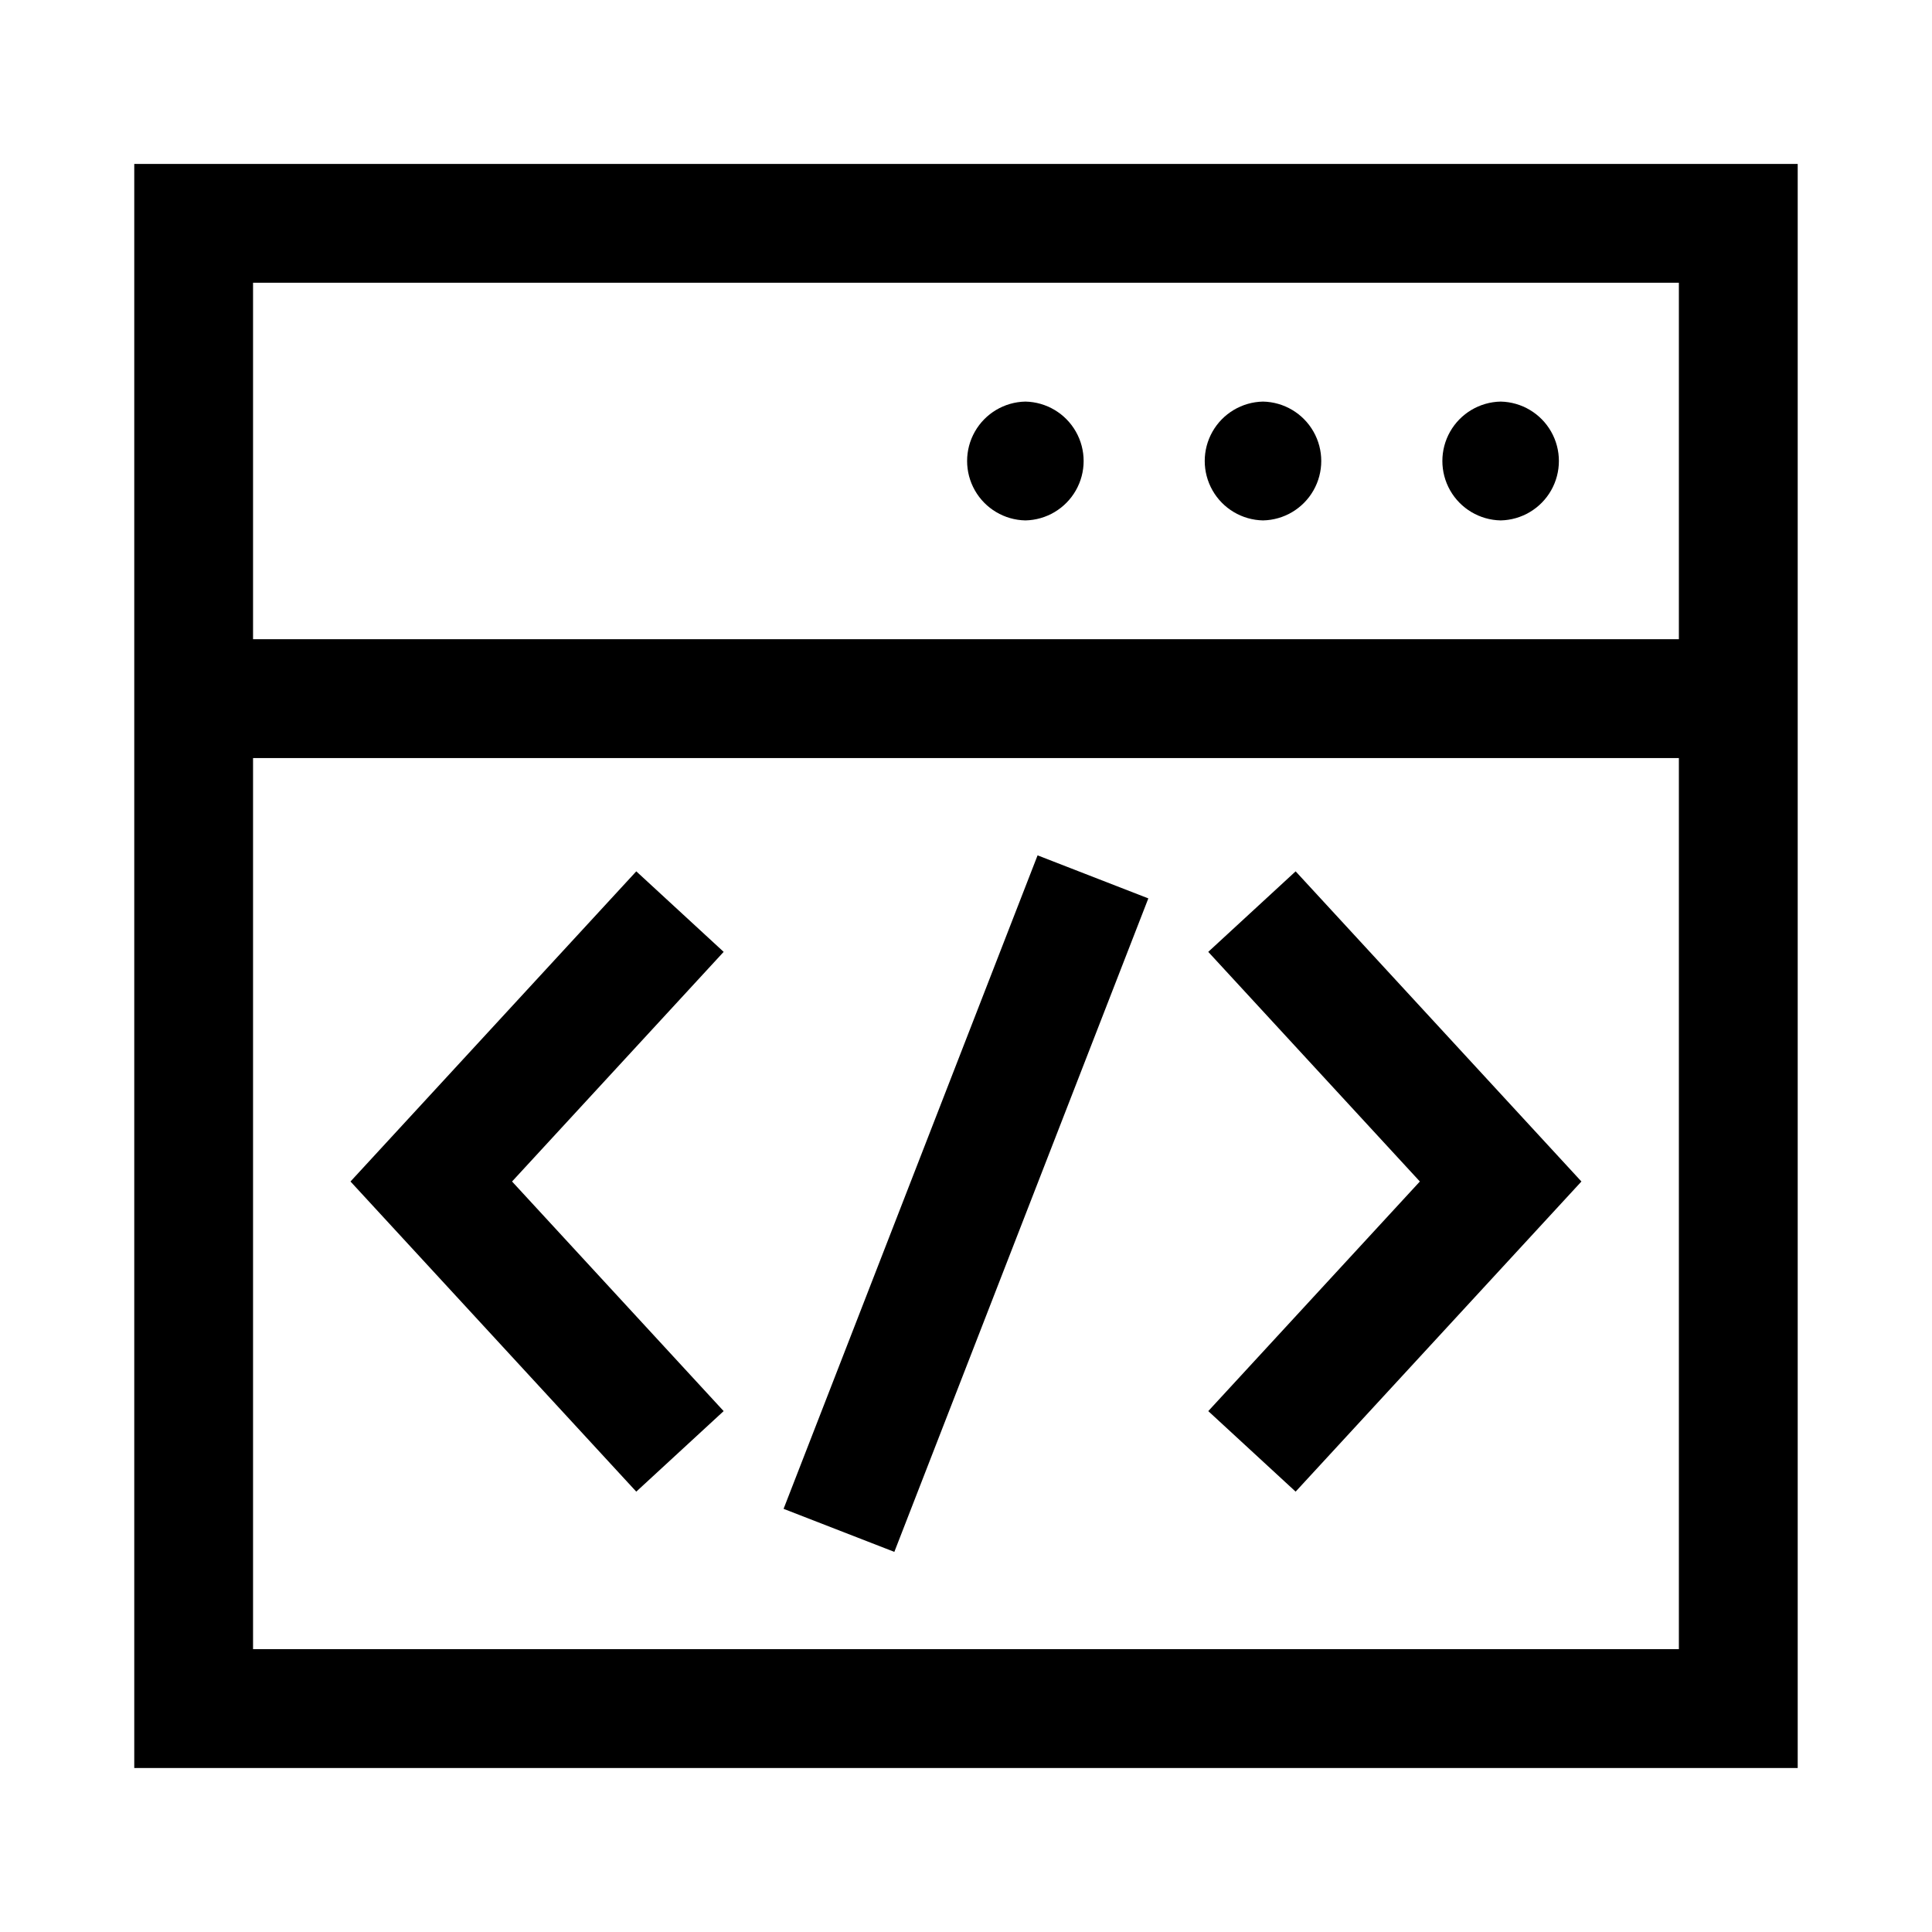
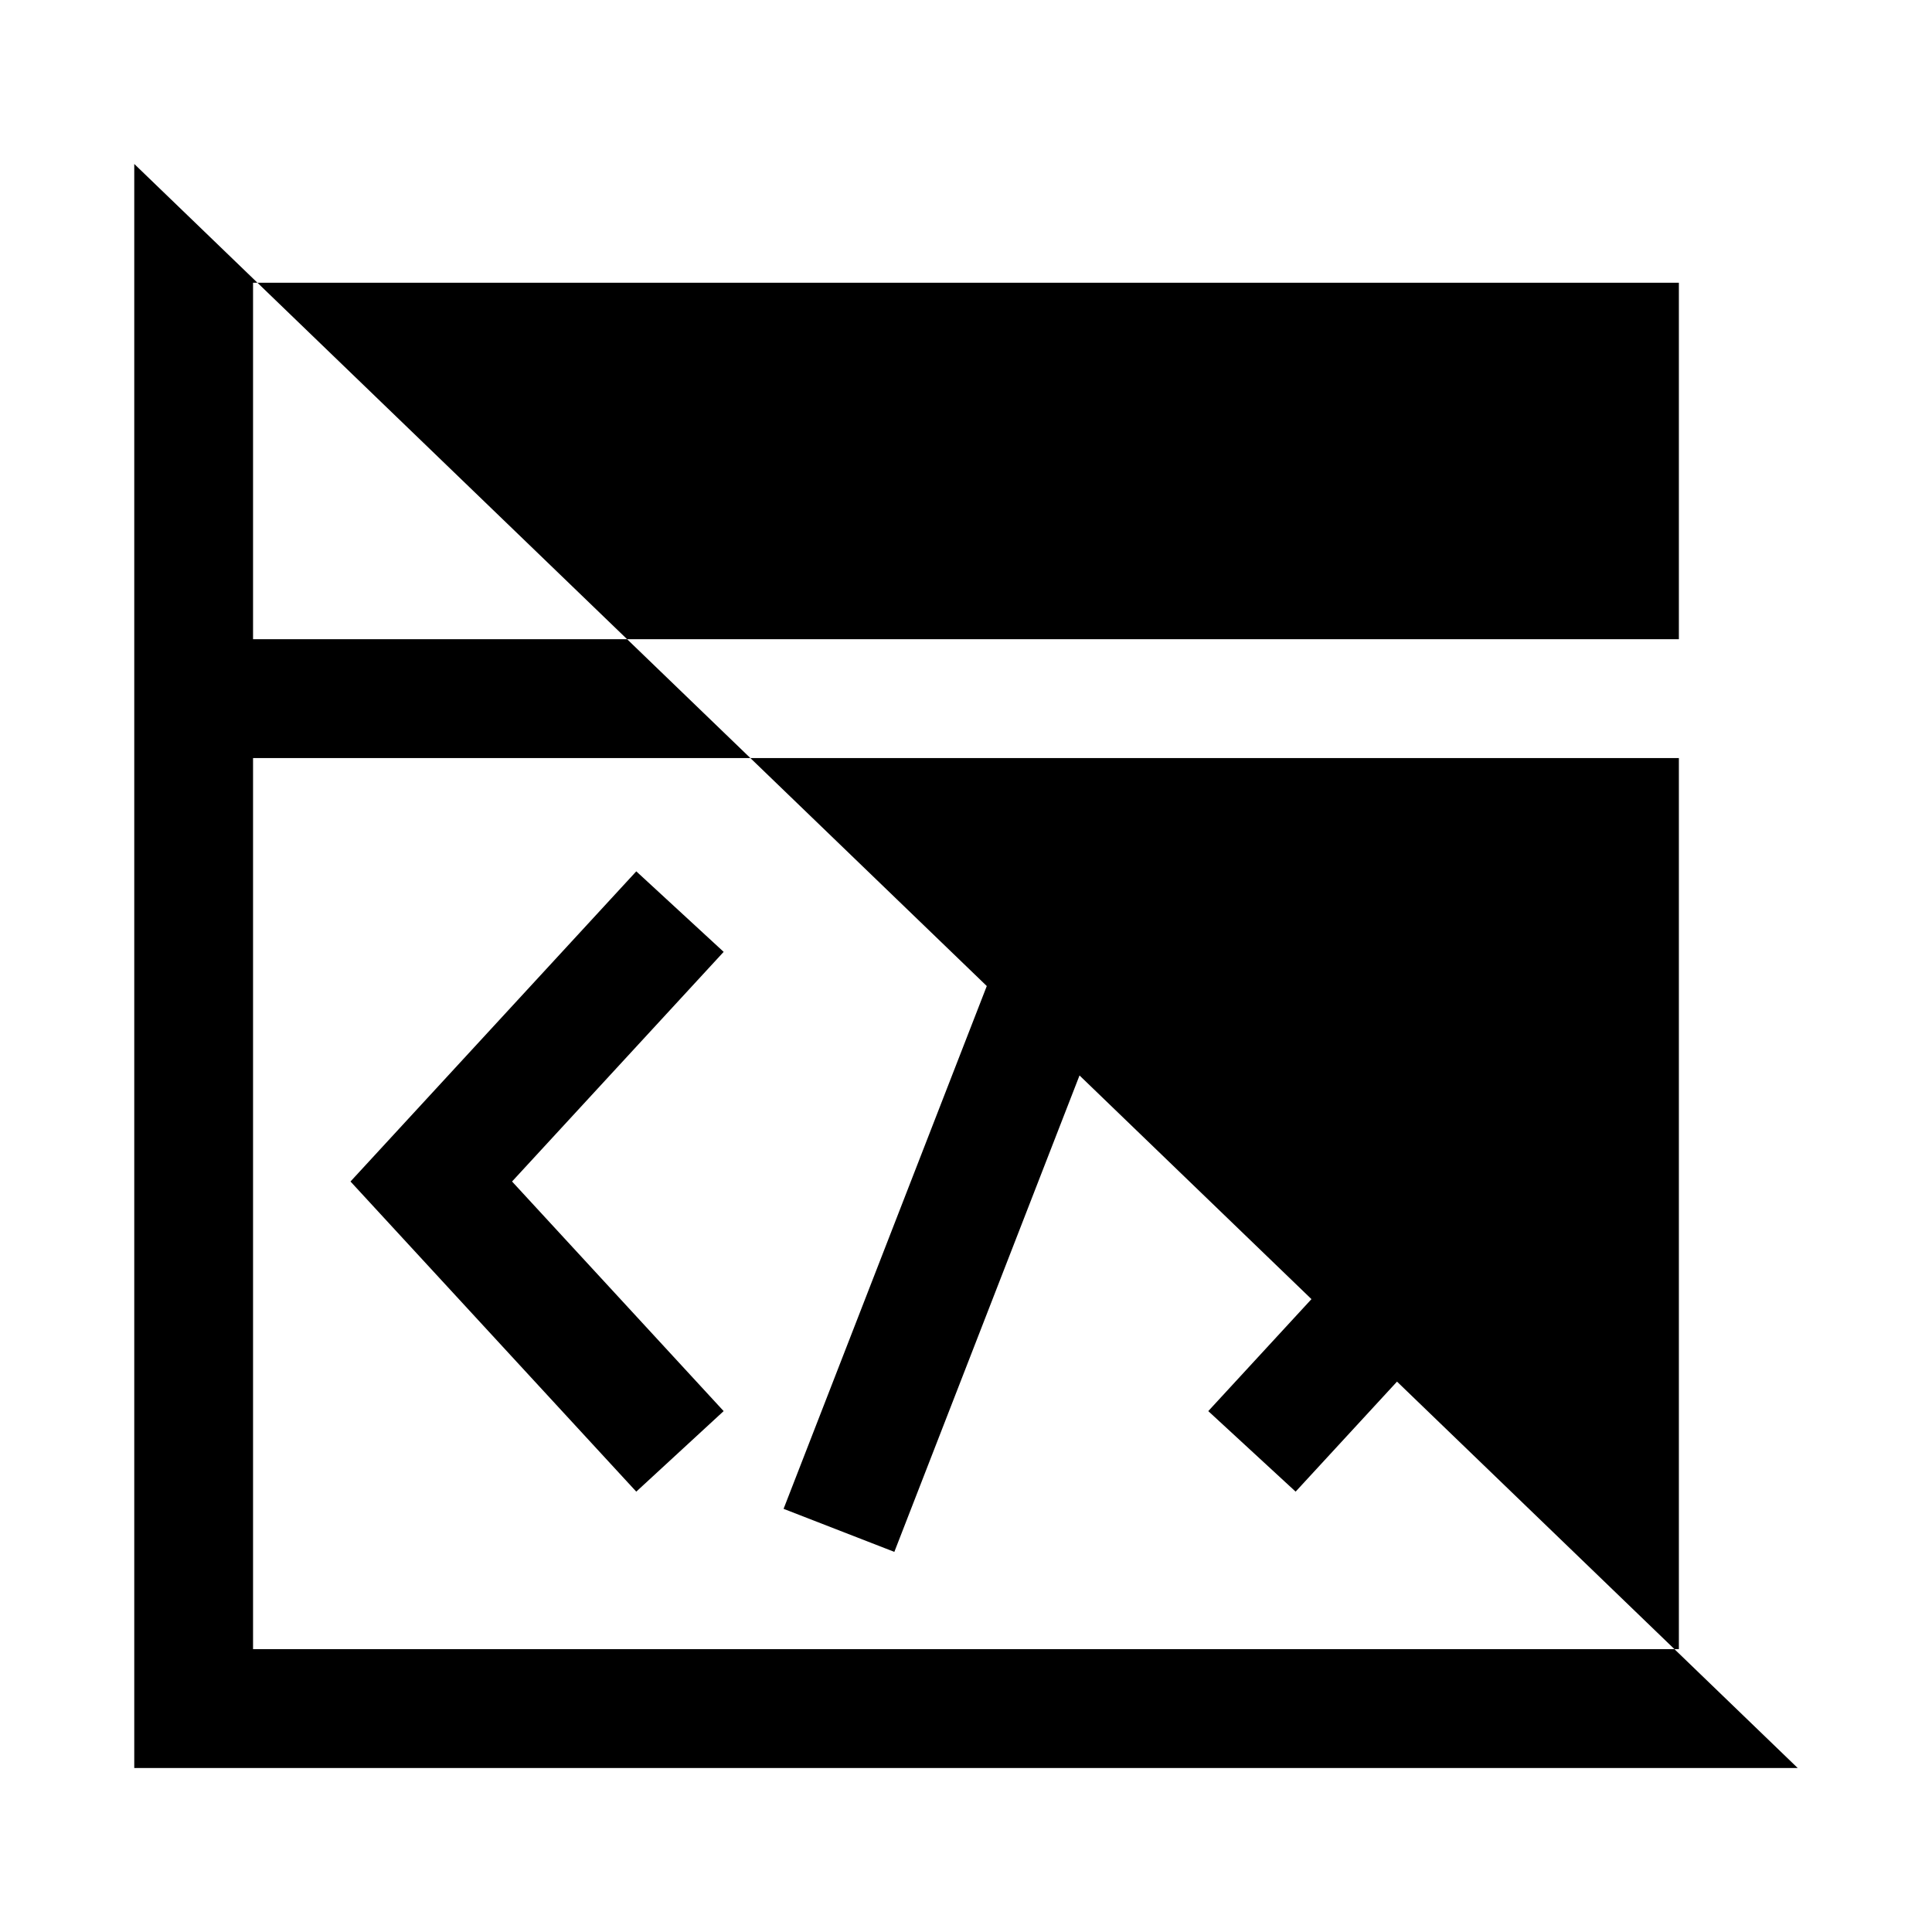
<svg xmlns="http://www.w3.org/2000/svg" fill="#000000" width="800px" height="800px" version="1.1" viewBox="144 144 512 512">
-   <path d="m179.58 187.45v425.09h440.83v-425.09zm409.34 393.6h-377.86v-236.16h377.86zm-377.86-267.65v-94.465h377.86v94.465zm25.824 143.71 75.738-82.195 23.156 21.34-56.078 60.855 56.074 60.848-23.156 21.34zm227.32 60.848 56.074-60.848-56.078-60.855 23.156-21.34 75.738 82.195-75.738 82.188zm-83.195 37.305-29.352-11.406 67.312-173.18 29.352 11.406zm34.723-273.35c-5.551-0.109-10.637-3.133-13.379-7.957-2.746-4.828-2.746-10.746 0-15.57 2.742-4.828 7.828-7.852 13.379-7.961 5.551 0.109 10.637 3.133 13.383 7.961 2.746 4.824 2.746 10.742 0 15.566-2.746 4.828-7.828 7.852-13.383 7.961zm125.95 0c-5.551-0.109-10.637-3.133-13.383-7.957-2.742-4.828-2.742-10.746 0-15.57 2.746-4.828 7.832-7.852 13.383-7.961 5.551 0.109 10.637 3.133 13.383 7.961 2.742 4.824 2.742 10.742 0 15.566-2.746 4.828-7.832 7.852-13.383 7.961zm-62.977 0c-5.551-0.109-10.637-3.133-13.379-7.957-2.746-4.828-2.746-10.746-0.004-15.57 2.746-4.828 7.832-7.852 13.383-7.961 5.551 0.109 10.637 3.133 13.383 7.961 2.742 4.824 2.746 10.742 0 15.566-2.746 4.828-7.832 7.852-13.383 7.961z" />
+   <path d="m179.58 187.45v425.09h440.83zm409.34 393.6h-377.86v-236.16h377.86zm-377.86-267.65v-94.465h377.86v94.465zm25.824 143.71 75.738-82.195 23.156 21.34-56.078 60.855 56.074 60.848-23.156 21.34zm227.32 60.848 56.074-60.848-56.078-60.855 23.156-21.34 75.738 82.195-75.738 82.188zm-83.195 37.305-29.352-11.406 67.312-173.18 29.352 11.406zm34.723-273.35c-5.551-0.109-10.637-3.133-13.379-7.957-2.746-4.828-2.746-10.746 0-15.57 2.742-4.828 7.828-7.852 13.379-7.961 5.551 0.109 10.637 3.133 13.383 7.961 2.746 4.824 2.746 10.742 0 15.566-2.746 4.828-7.828 7.852-13.383 7.961zm125.95 0c-5.551-0.109-10.637-3.133-13.383-7.957-2.742-4.828-2.742-10.746 0-15.57 2.746-4.828 7.832-7.852 13.383-7.961 5.551 0.109 10.637 3.133 13.383 7.961 2.742 4.824 2.742 10.742 0 15.566-2.746 4.828-7.832 7.852-13.383 7.961zm-62.977 0c-5.551-0.109-10.637-3.133-13.379-7.957-2.746-4.828-2.746-10.746-0.004-15.57 2.746-4.828 7.832-7.852 13.383-7.961 5.551 0.109 10.637 3.133 13.383 7.961 2.742 4.824 2.746 10.742 0 15.566-2.746 4.828-7.832 7.852-13.383 7.961z" />
</svg>